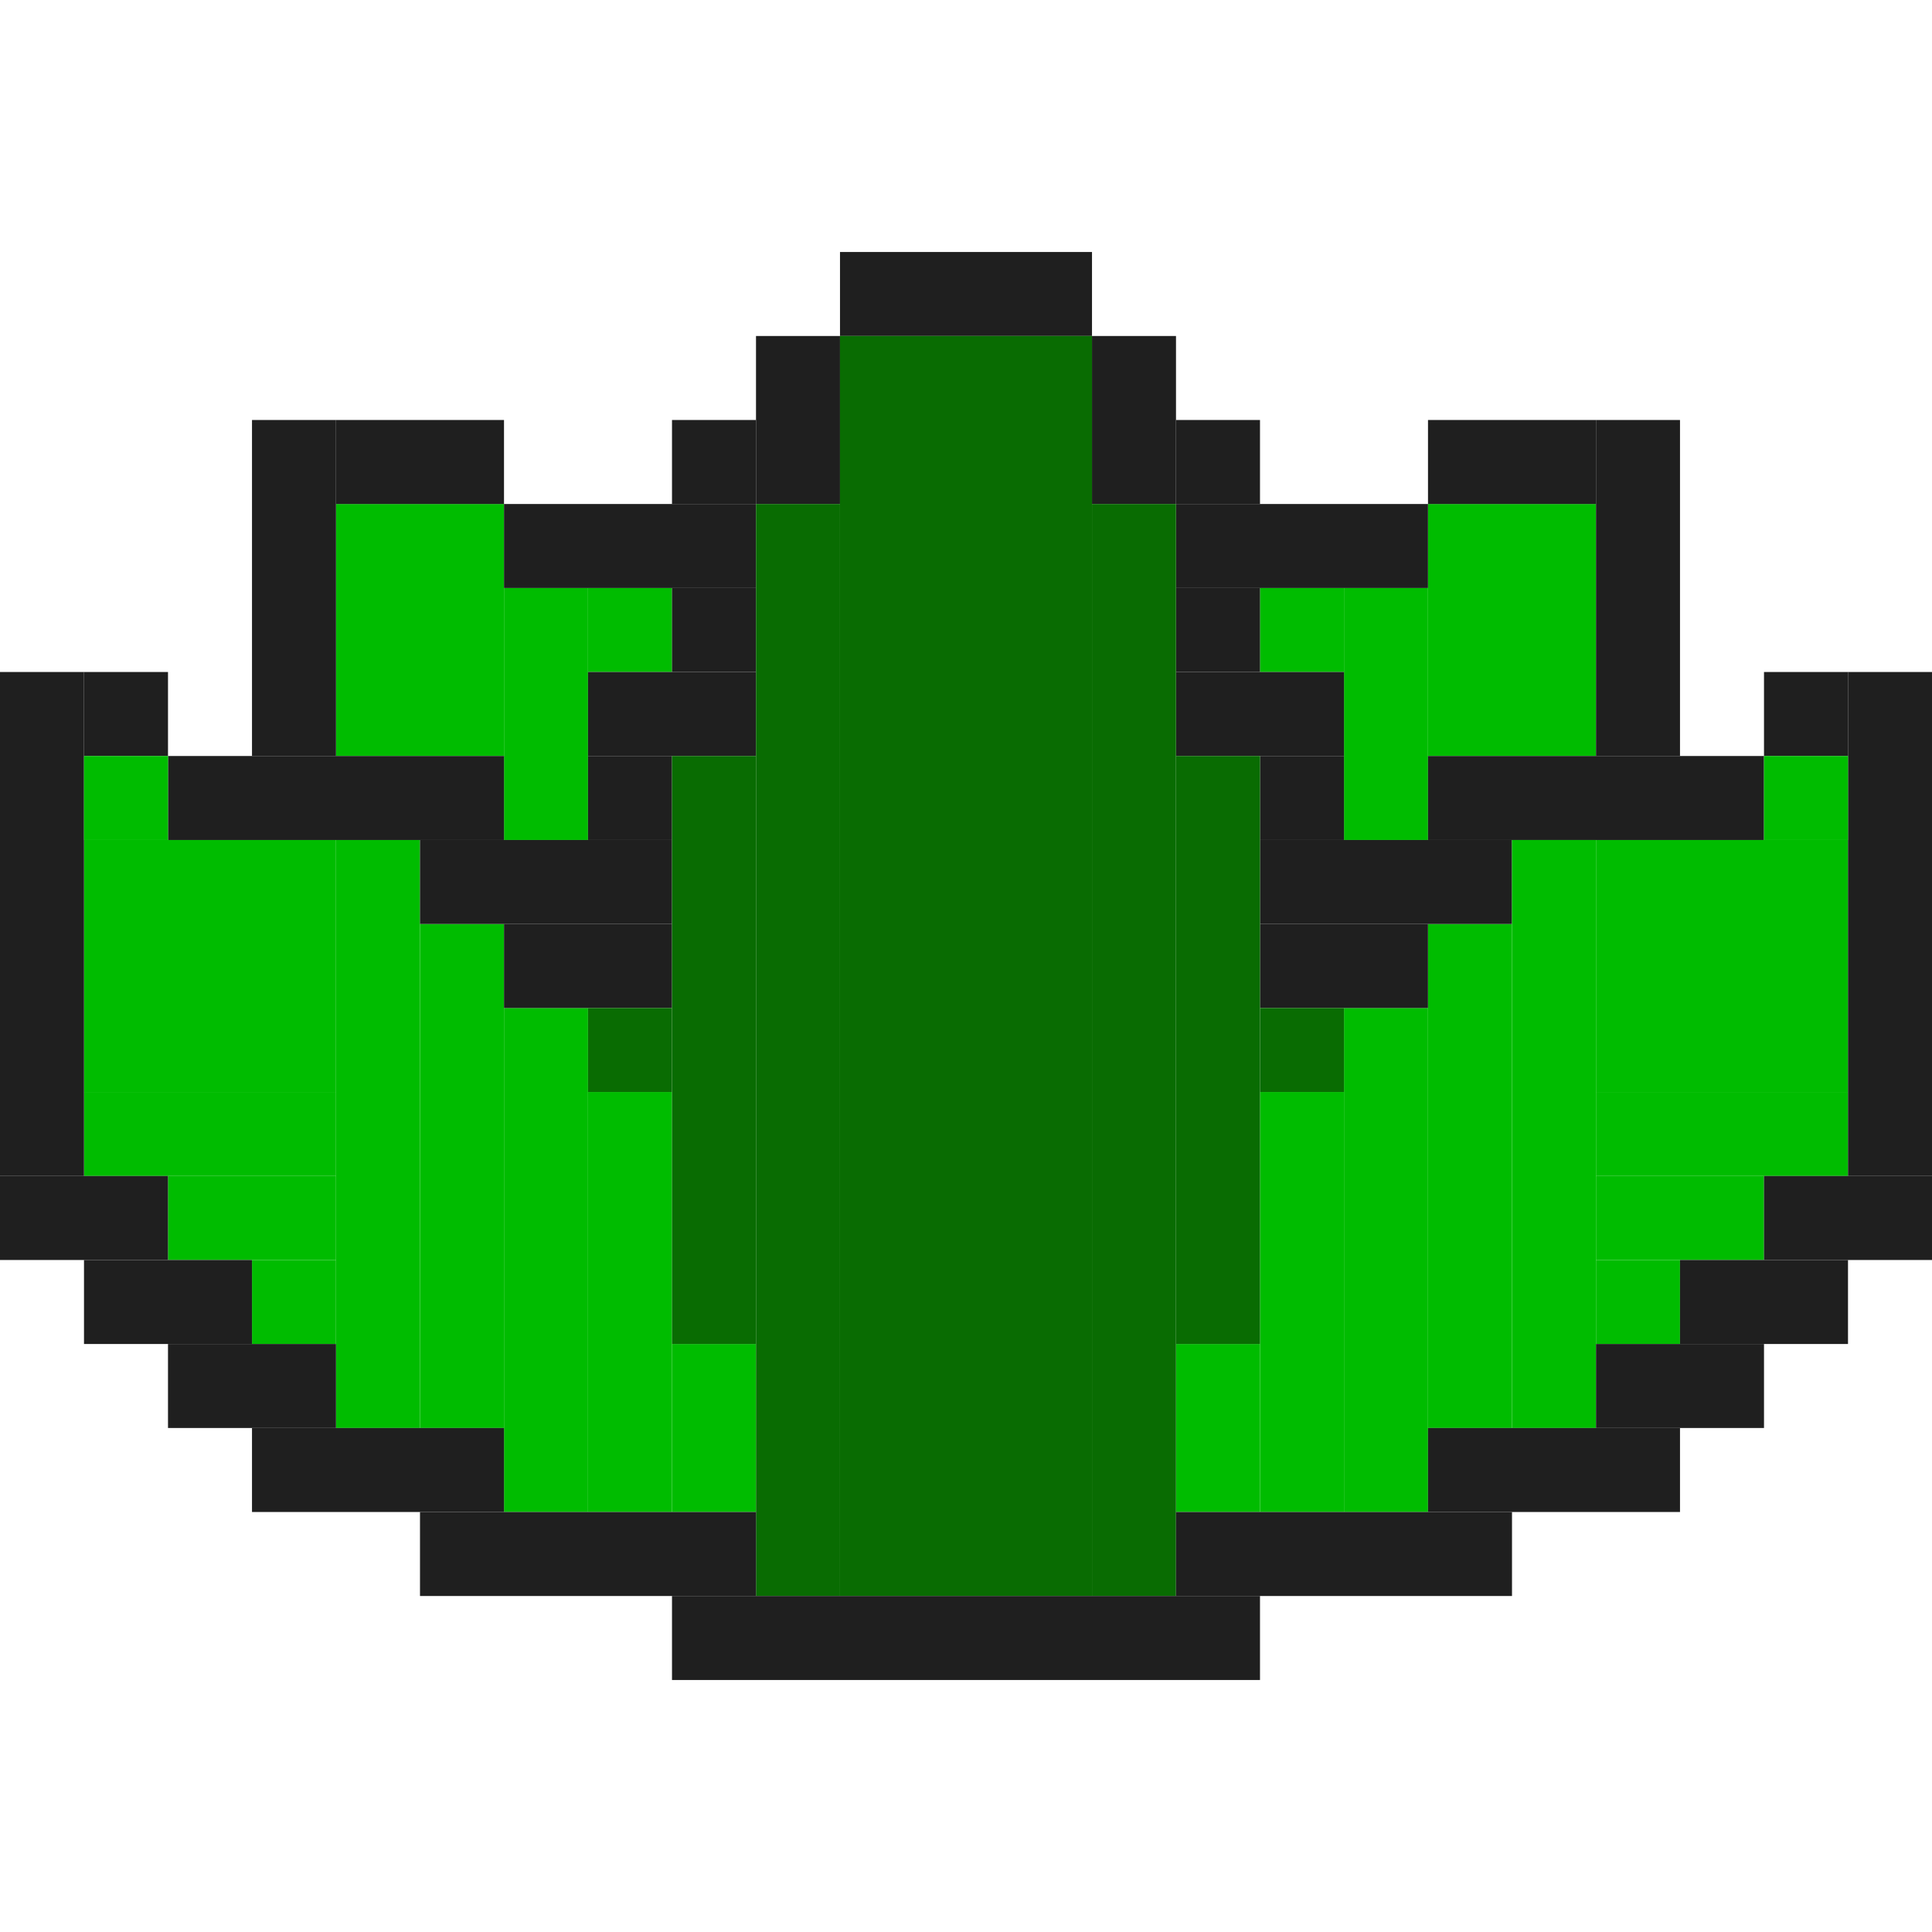
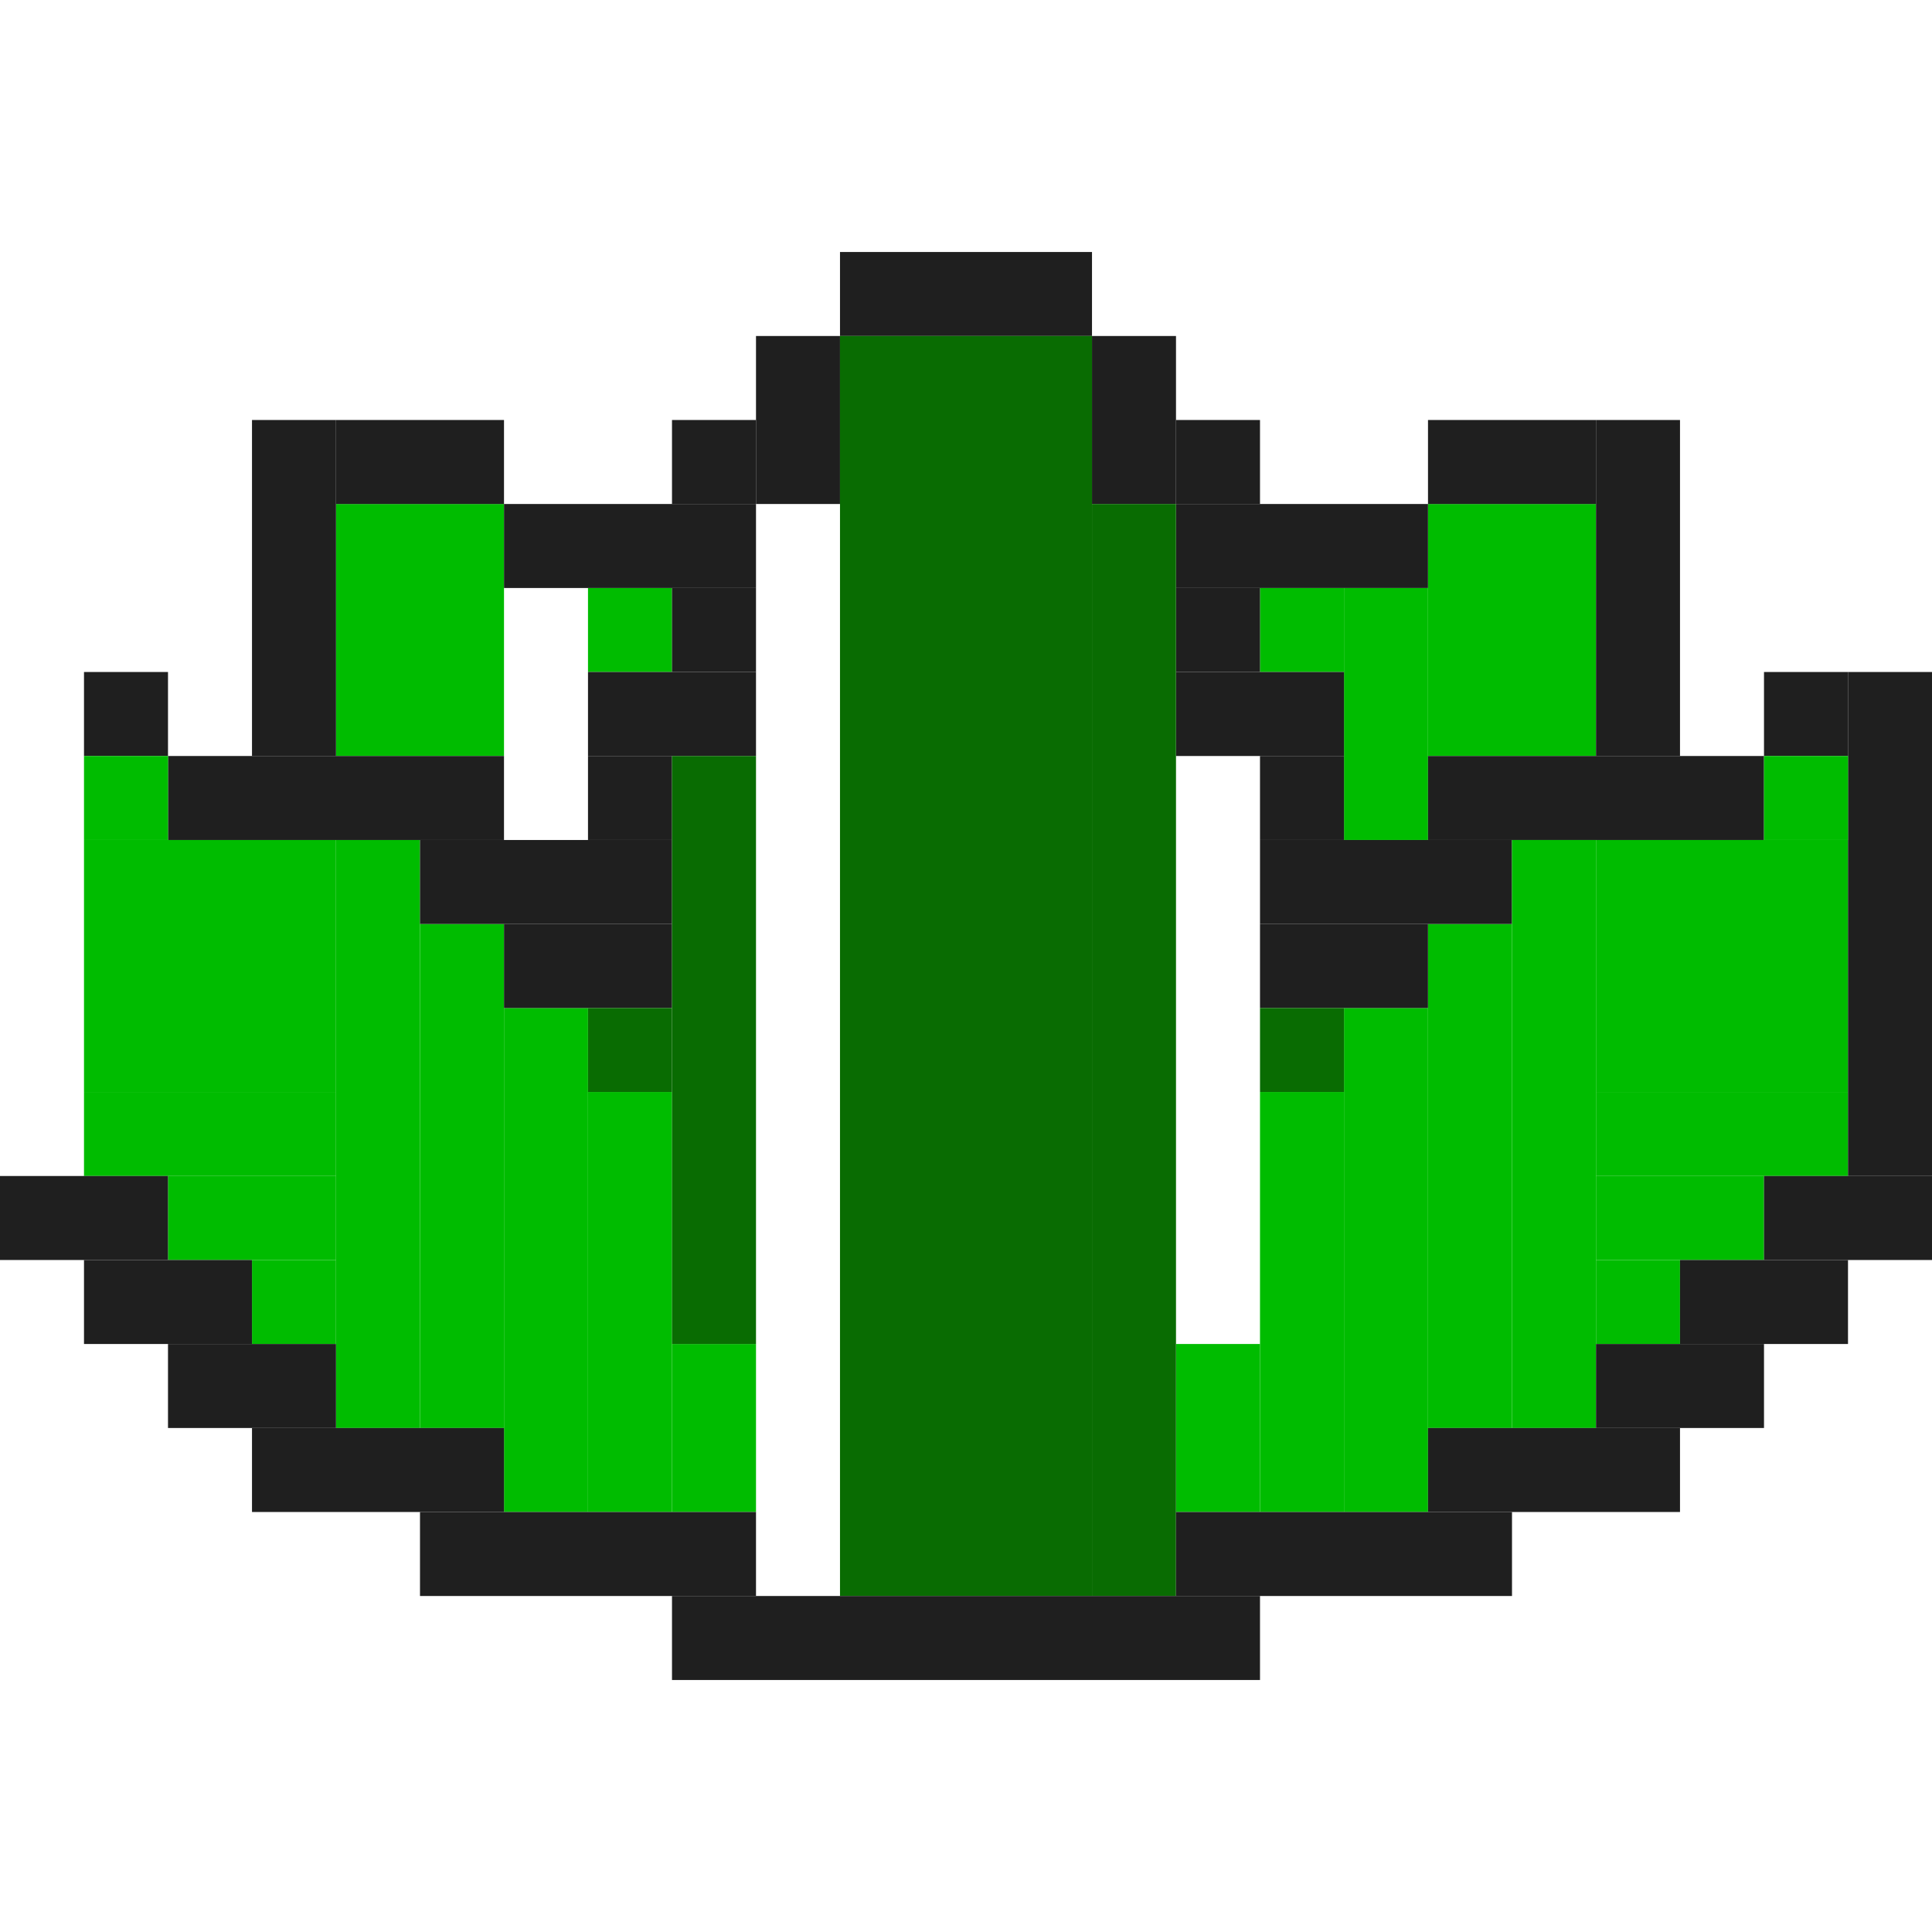
<svg xmlns="http://www.w3.org/2000/svg" width="23" height="23" viewBox="0 0 23 23" fill="none">
  <rect x="7" y="13" width="1" height="5" fill="#00BC00" />
  <rect width="1" height="5" transform="matrix(-1 0 0 1 16 13)" fill="#00BC00" />
  <rect x="1" y="10" width="3" height="3" fill="#00BC00" />
  <rect width="3" height="3" transform="matrix(-1 0 0 1 22 10)" fill="#00BC00" />
  <rect x="1" y="13" width="3" height="1" fill="#00BC00" />
  <rect width="3" height="1" transform="matrix(-1 0 0 1 22 13)" fill="#00BC00" />
  <rect x="2" y="14" width="2" height="1" fill="#00BC00" />
  <rect width="2" height="1" transform="matrix(-1 0 0 1 21 14)" fill="#00BC00" />
  <rect x="3" y="15" width="1" height="1" fill="#00BC00" />
  <rect width="1" height="1" transform="matrix(-1 0 0 1 20 15)" fill="#00BC00" />
  <rect width="2" height="3" transform="matrix(-1 0 0 1 19 6)" fill="#00BC00" />
  <rect x="4" y="6" width="2" height="3" fill="#00BC00" />
  <rect width="1" height="3" transform="matrix(-1 0 0 1 17 7)" fill="#00BC00" />
-   <rect x="6" y="7" width="1" height="3" fill="#00BC00" />
  <rect width="1" height="1" transform="matrix(-1 0 0 1 16 7)" fill="#00BC00" />
  <rect x="7" y="7" width="1" height="1" fill="#00BC00" />
  <rect x="6" y="12" width="1" height="6" fill="#00BC00" />
  <rect width="1" height="6" transform="matrix(-1 0 0 1 17 12)" fill="#00BC00" />
  <rect x="5" y="11" width="1" height="6" fill="#00BC00" />
  <rect width="1" height="6" transform="matrix(-1 0 0 1 18 11)" fill="#00BC00" />
  <rect x="4" y="10" width="1" height="7" fill="#00BC00" />
-   <rect y="8" width="1" height="6" fill="#1F1F1F" />
  <rect x="1" y="8" width="1" height="1" fill="#1F1F1F" />
  <rect x="2" y="9" width="4" height="1" fill="#1F1F1F" />
  <rect x="5" y="10" width="3" height="1" fill="#1F1F1F" />
  <rect x="6" y="11" width="2" height="1" fill="#1F1F1F" />
  <rect x="7" y="8" width="2" height="1" fill="#1F1F1F" />
  <rect x="7" y="9" width="1" height="1" fill="#1F1F1F" />
  <rect width="1" height="6" transform="matrix(-1 0 0 1 23 8)" fill="#1F1F1F" />
  <rect width="1" height="1" transform="matrix(-1 0 0 1 22 8)" fill="#1F1F1F" />
  <rect width="4" height="1" transform="matrix(-1 0 0 1 21 9)" fill="#1F1F1F" />
  <rect width="3" height="1" transform="matrix(-1 0 0 1 18 10)" fill="#1F1F1F" />
  <rect width="2" height="1" transform="matrix(-1 0 0 1 17 11)" fill="#1F1F1F" />
  <rect width="2" height="1" transform="matrix(-1 0 0 1 19 5)" fill="#1F1F1F" />
  <rect width="2" height="1" transform="matrix(-1 0 0 1 6 5)" fill="#1F1F1F" />
  <rect width="1" height="1" transform="matrix(-1 0 0 1 9 7)" fill="#1F1F1F" />
  <rect width="1" height="1" transform="matrix(-1 0 0 1 15 7)" fill="#1F1F1F" />
  <rect width="1" height="1" transform="matrix(-1 0 0 1 15 5)" fill="#1F1F1F" />
  <rect x="8" y="5" width="1" height="1" fill="#1F1F1F" />
  <rect width="3" height="1" transform="matrix(-1 0 0 1 13 3)" fill="#1F1F1F" />
  <rect width="1" height="2" transform="matrix(-1 0 0 1 14 4)" fill="#1F1F1F" />
  <rect x="9" y="4" width="1" height="2" fill="#1F1F1F" />
  <rect width="3" height="1" transform="matrix(-1 0 0 1 17 6)" fill="#1F1F1F" />
  <rect width="3" height="1" transform="matrix(-1 0 0 1 9 6)" fill="#1F1F1F" />
  <rect width="2" height="1" transform="matrix(-1 0 0 1 16 8)" fill="#1F1F1F" />
  <rect width="1" height="1" transform="matrix(-1 0 0 1 16 9)" fill="#1F1F1F" />
  <rect width="1" height="4" transform="matrix(-1 0 0 1 20 5)" fill="#1F1F1F" />
  <rect width="1" height="4" transform="matrix(-1 0 0 1 4 5)" fill="#1F1F1F" />
  <rect width="1" height="7" transform="matrix(-1 0 0 1 19 10)" fill="#00BC00" />
  <rect x="8" y="16" width="1" height="2" fill="#00BC00" />
  <rect width="1" height="2" transform="matrix(-1 0 0 1 15 16)" fill="#00BC00" />
  <rect width="1" height="1" transform="matrix(-1 0 0 1 22 9)" fill="#00BC00" />
  <rect width="1" height="1" transform="matrix(-1 0 0 1 2 9)" fill="#00BC00" />
  <rect x="8" y="9" width="1" height="7" fill="#096C02" />
-   <rect x="14" y="9" width="1" height="7" fill="#096C02" />
  <rect width="1" height="1" transform="matrix(1 0 0 -1 15 13)" fill="#096C02" />
  <rect width="1" height="1" transform="matrix(1 0 0 -1 7 13)" fill="#096C02" />
  <rect x="13" y="6" width="1" height="13" fill="#096C02" />
-   <rect x="9" y="6" width="1" height="13" fill="#096C02" />
  <rect x="10" y="4" width="3" height="15" fill="#096C02" />
  <rect y="14" width="2" height="1" fill="#1F1F1F" />
  <rect width="2" height="1" transform="matrix(-1 0 0 1 23 14)" fill="#1F1F1F" />
  <rect x="1" y="15" width="2" height="1" fill="#1F1F1F" />
  <rect width="2" height="1" transform="matrix(-1 0 0 1 22 15)" fill="#1F1F1F" />
  <rect x="2" y="16" width="2" height="1" fill="#1F1F1F" />
  <rect width="2" height="1" transform="matrix(-1 0 0 1 21 16)" fill="#1F1F1F" />
  <rect x="3" y="17" width="3" height="1" fill="#1F1F1F" />
  <rect width="3" height="1" transform="matrix(-1 0 0 1 20 17)" fill="#1F1F1F" />
  <rect x="5" y="18" width="4" height="1" fill="#1F1F1F" />
  <rect width="4" height="1" transform="matrix(-1 0 0 1 18 18)" fill="#1F1F1F" />
  <rect width="7" height="1" transform="matrix(-1 0 0 1 15 19)" fill="#1F1F1F" />
</svg>